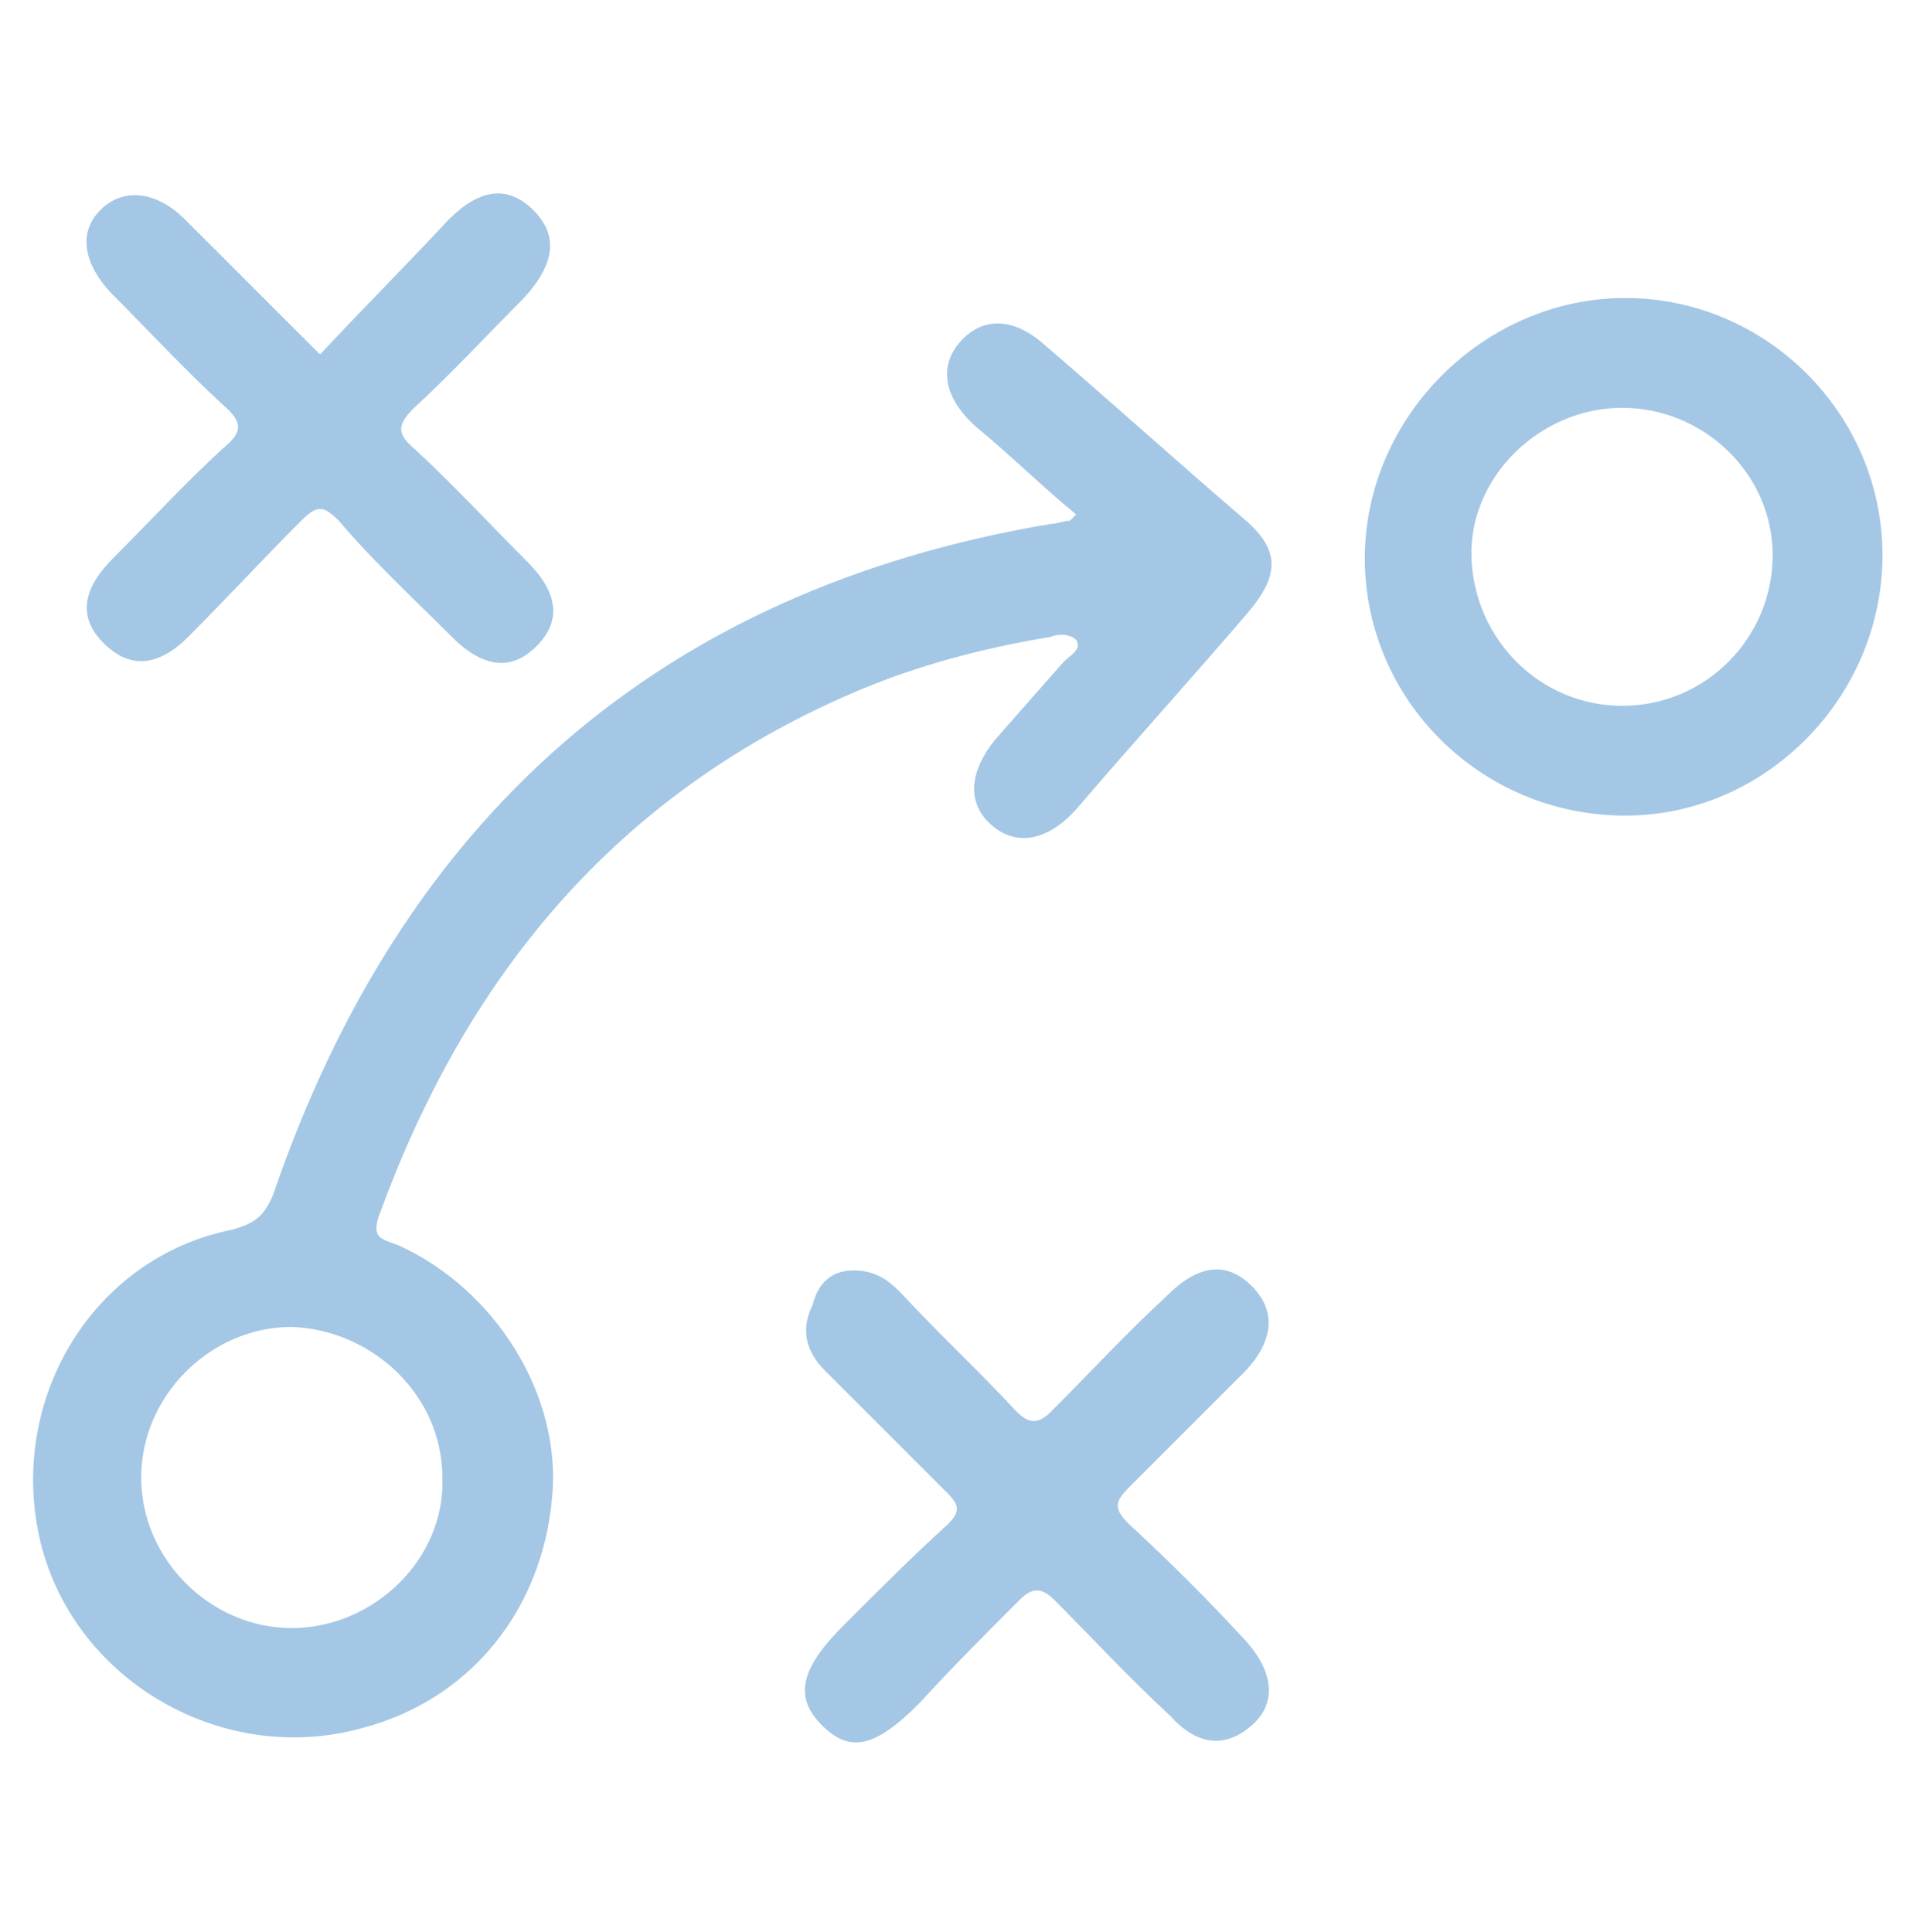
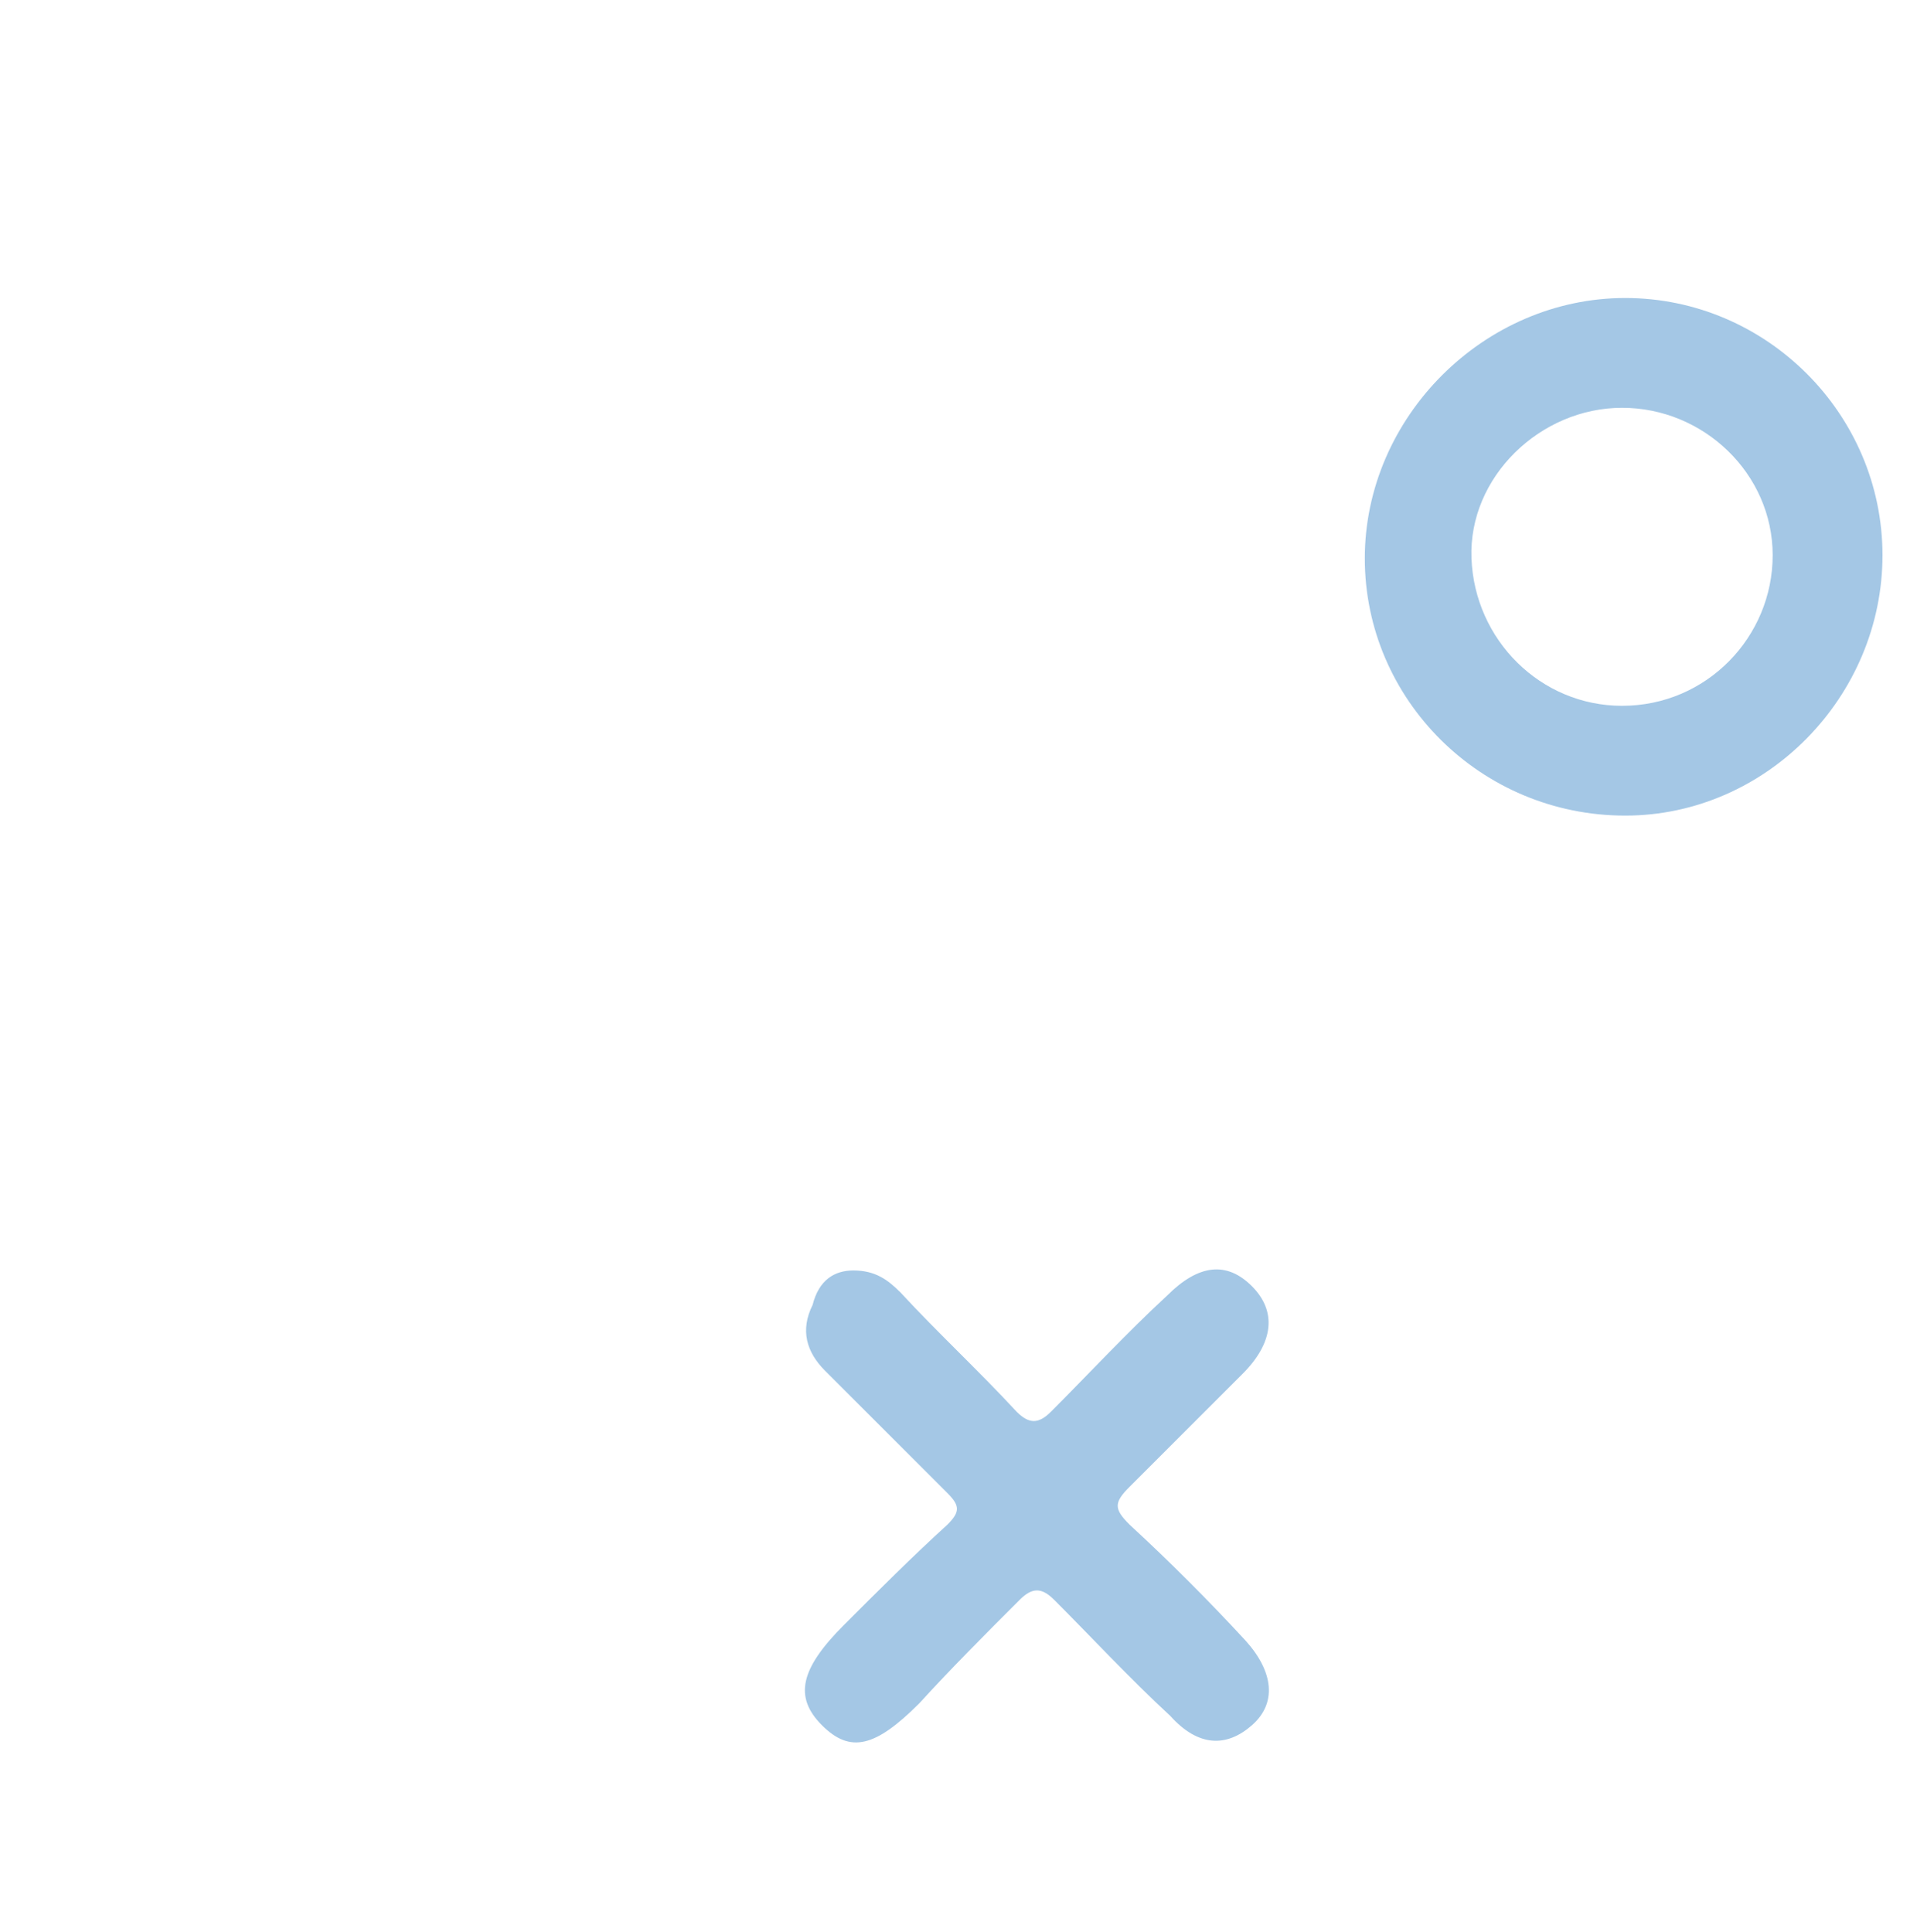
<svg xmlns="http://www.w3.org/2000/svg" id="Layer_1" x="0px" y="0px" viewBox="0 0 61.1 61.6" style="enable-background:new 0 0 61.1 61.6;" xml:space="preserve">
  <style type="text/css">	.st0{fill:#A4C7E5;}</style>
  <g>
-     <path class="st0" d="M34.3,16.4c-1.1-0.9-2.1-1.9-3.2-2.8c-1-0.9-1.2-1.9-0.5-2.7c0.7-0.8,1.7-0.8,2.7,0.1c2.1,1.8,4.2,3.7,6.3,5.5   c1.2,1,1.2,1.8,0.2,3c-1.8,2.1-3.7,4.2-5.5,6.3c-0.9,1-1.9,1.2-2.7,0.5c-0.8-0.7-0.7-1.7,0.1-2.7c0.7-0.8,1.5-1.7,2.2-2.5   c0.2-0.2,0.6-0.4,0.4-0.7c-0.2-0.2-0.6-0.2-0.8-0.1c-2.4,0.4-4.6,1-6.8,2c-7.3,3.3-11.9,9-14.6,16.4c-0.3,0.8,0.1,0.8,0.6,1   c3.1,1.4,5.2,4.8,4.9,8c-0.3,3.6-2.6,6.5-6.1,7.4c-4.4,1.2-9.1-1.5-10.2-5.9c-1.1-4.5,1.6-9.1,6.1-10c0.7-0.2,1-0.4,1.3-1.1   C12.8,26.1,21,18.8,33.5,16.7c0.2,0,0.4-0.1,0.6-0.1C34.1,16.6,34.2,16.5,34.3,16.4z M4.5,47.1c0,2.6,2.2,4.8,4.8,4.8   c2.6,0,4.9-2.2,4.8-4.8c0-2.6-2.2-4.7-4.8-4.8C6.7,42.3,4.5,44.5,4.5,47.1z" />
    <path class="st0" d="M51.8,26c-4.6,0-8.3-3.7-8.3-8.2c0-4.5,3.8-8.3,8.3-8.3c4.5,0,8.2,3.7,8.2,8.2C60,22.2,56.3,26,51.8,26z    M51.7,22.5c2.7,0,4.8-2.2,4.8-4.8c0-2.6-2.2-4.7-4.8-4.7c-2.6,0-4.9,2.2-4.8,4.8C47,20.4,49.1,22.5,51.7,22.5z" />
    <path class="st0" d="M27.2,40.5c0.7,0,1.1,0.3,1.5,0.7c1.2,1.3,2.5,2.5,3.7,3.8c0.4,0.4,0.7,0.4,1.1,0c1.2-1.2,2.4-2.5,3.7-3.7   c1-1,1.9-1.1,2.7-0.3c0.8,0.8,0.7,1.8-0.3,2.8c-1.2,1.2-2.4,2.4-3.6,3.6c-0.5,0.5-0.5,0.7,0,1.2c1.3,1.2,2.5,2.4,3.7,3.7   c0.9,1,1,2,0.2,2.7c-0.8,0.7-1.7,0.7-2.6-0.3c-1.3-1.2-2.5-2.5-3.7-3.7c-0.4-0.4-0.7-0.4-1.1,0c-1.1,1.1-2.2,2.2-3.2,3.3   c-1.4,1.4-2.2,1.6-3.1,0.7c-0.9-0.9-0.7-1.8,0.7-3.2c1.1-1.1,2.2-2.2,3.3-3.2c0.4-0.4,0.4-0.6,0-1c-1.3-1.3-2.6-2.6-3.9-3.9   c-0.6-0.6-0.8-1.3-0.4-2.1C26.1,40.8,26.6,40.5,27.2,40.5z" />
-     <path class="st0" d="M10.2,11.3C11.6,9.8,13,8.4,14.3,7c1-1,1.9-1.1,2.7-0.3c0.8,0.8,0.7,1.7-0.3,2.8c-1.2,1.2-2.3,2.4-3.5,3.5   c-0.5,0.5-0.6,0.8,0,1.3c1.2,1.1,2.4,2.4,3.6,3.6c1,1,1.1,1.9,0.3,2.7c-0.8,0.8-1.7,0.7-2.7-0.3c-1.2-1.2-2.5-2.4-3.6-3.7   c-0.5-0.5-0.7-0.5-1.2,0c-1.2,1.2-2.4,2.5-3.6,3.7c-1,1-1.9,1-2.7,0.2c-0.8-0.8-0.7-1.7,0.3-2.7c1.2-1.2,2.3-2.4,3.5-3.5   c0.6-0.5,0.7-0.8,0-1.4c-1.2-1.1-2.4-2.4-3.6-3.6c-0.9-1-1-2-0.2-2.7C4,6,5,6.1,5.9,7C7.3,8.4,8.7,9.8,10.2,11.3z" />
  </g>
</svg>